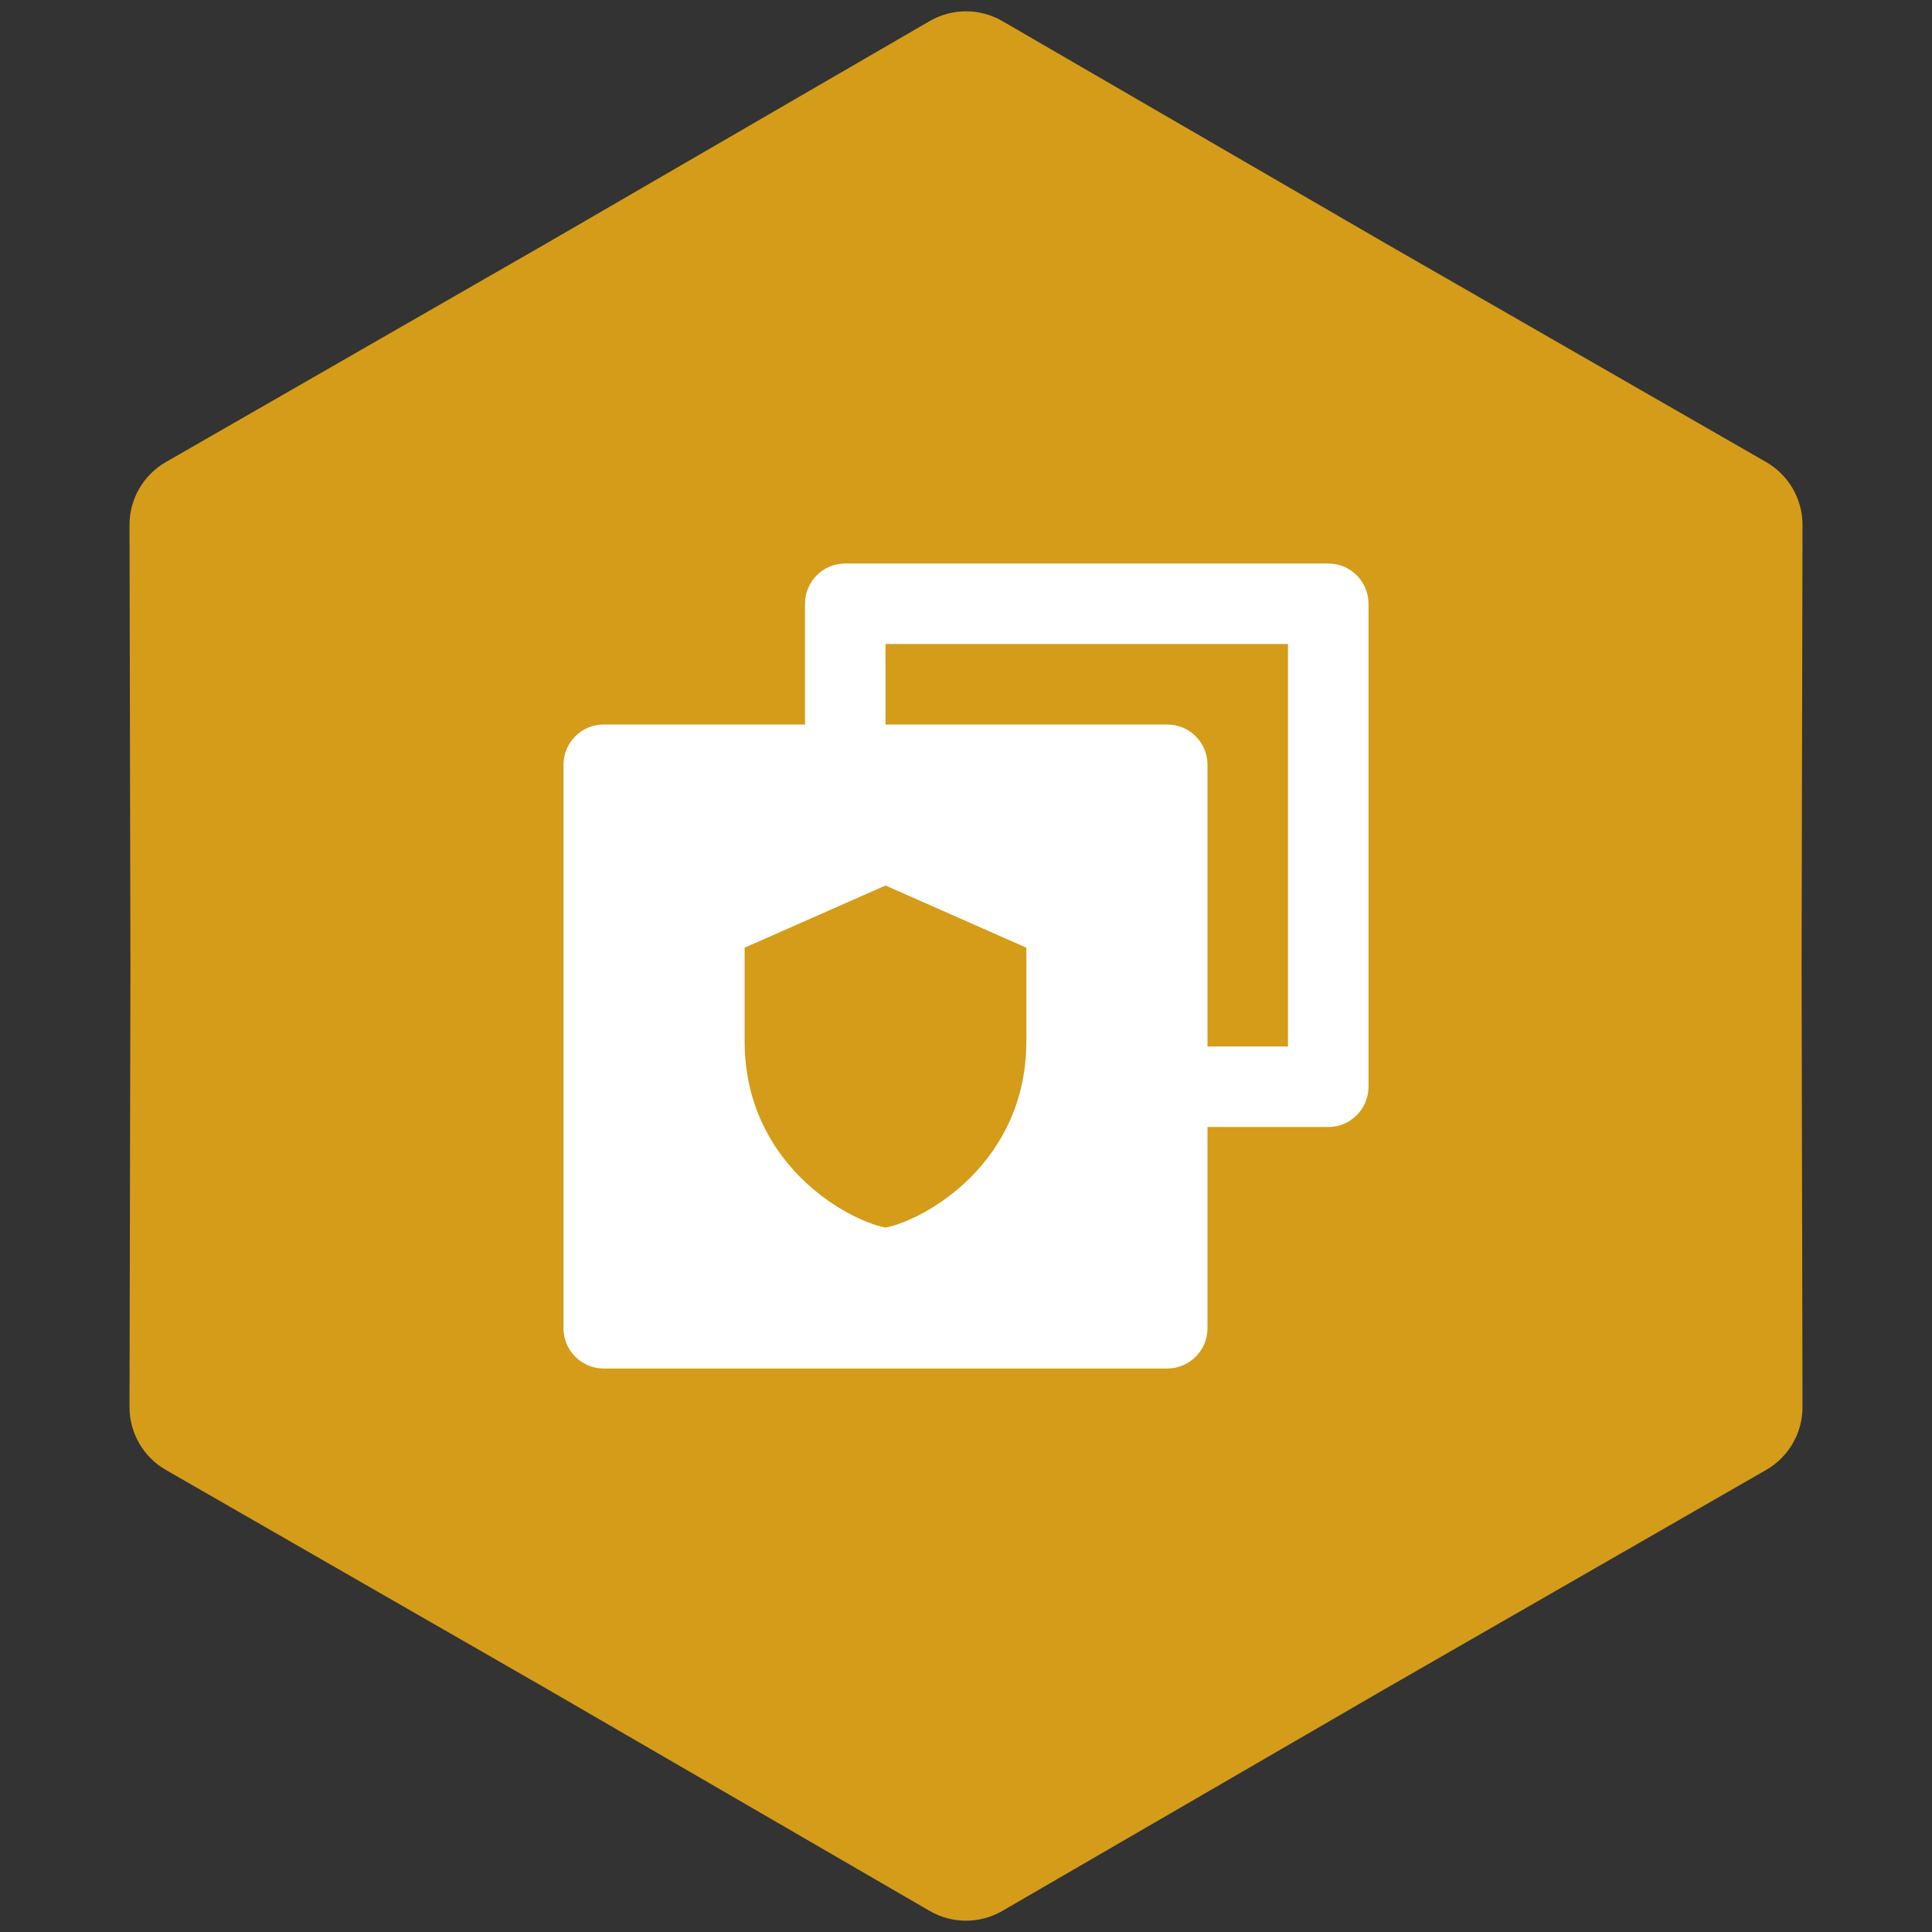
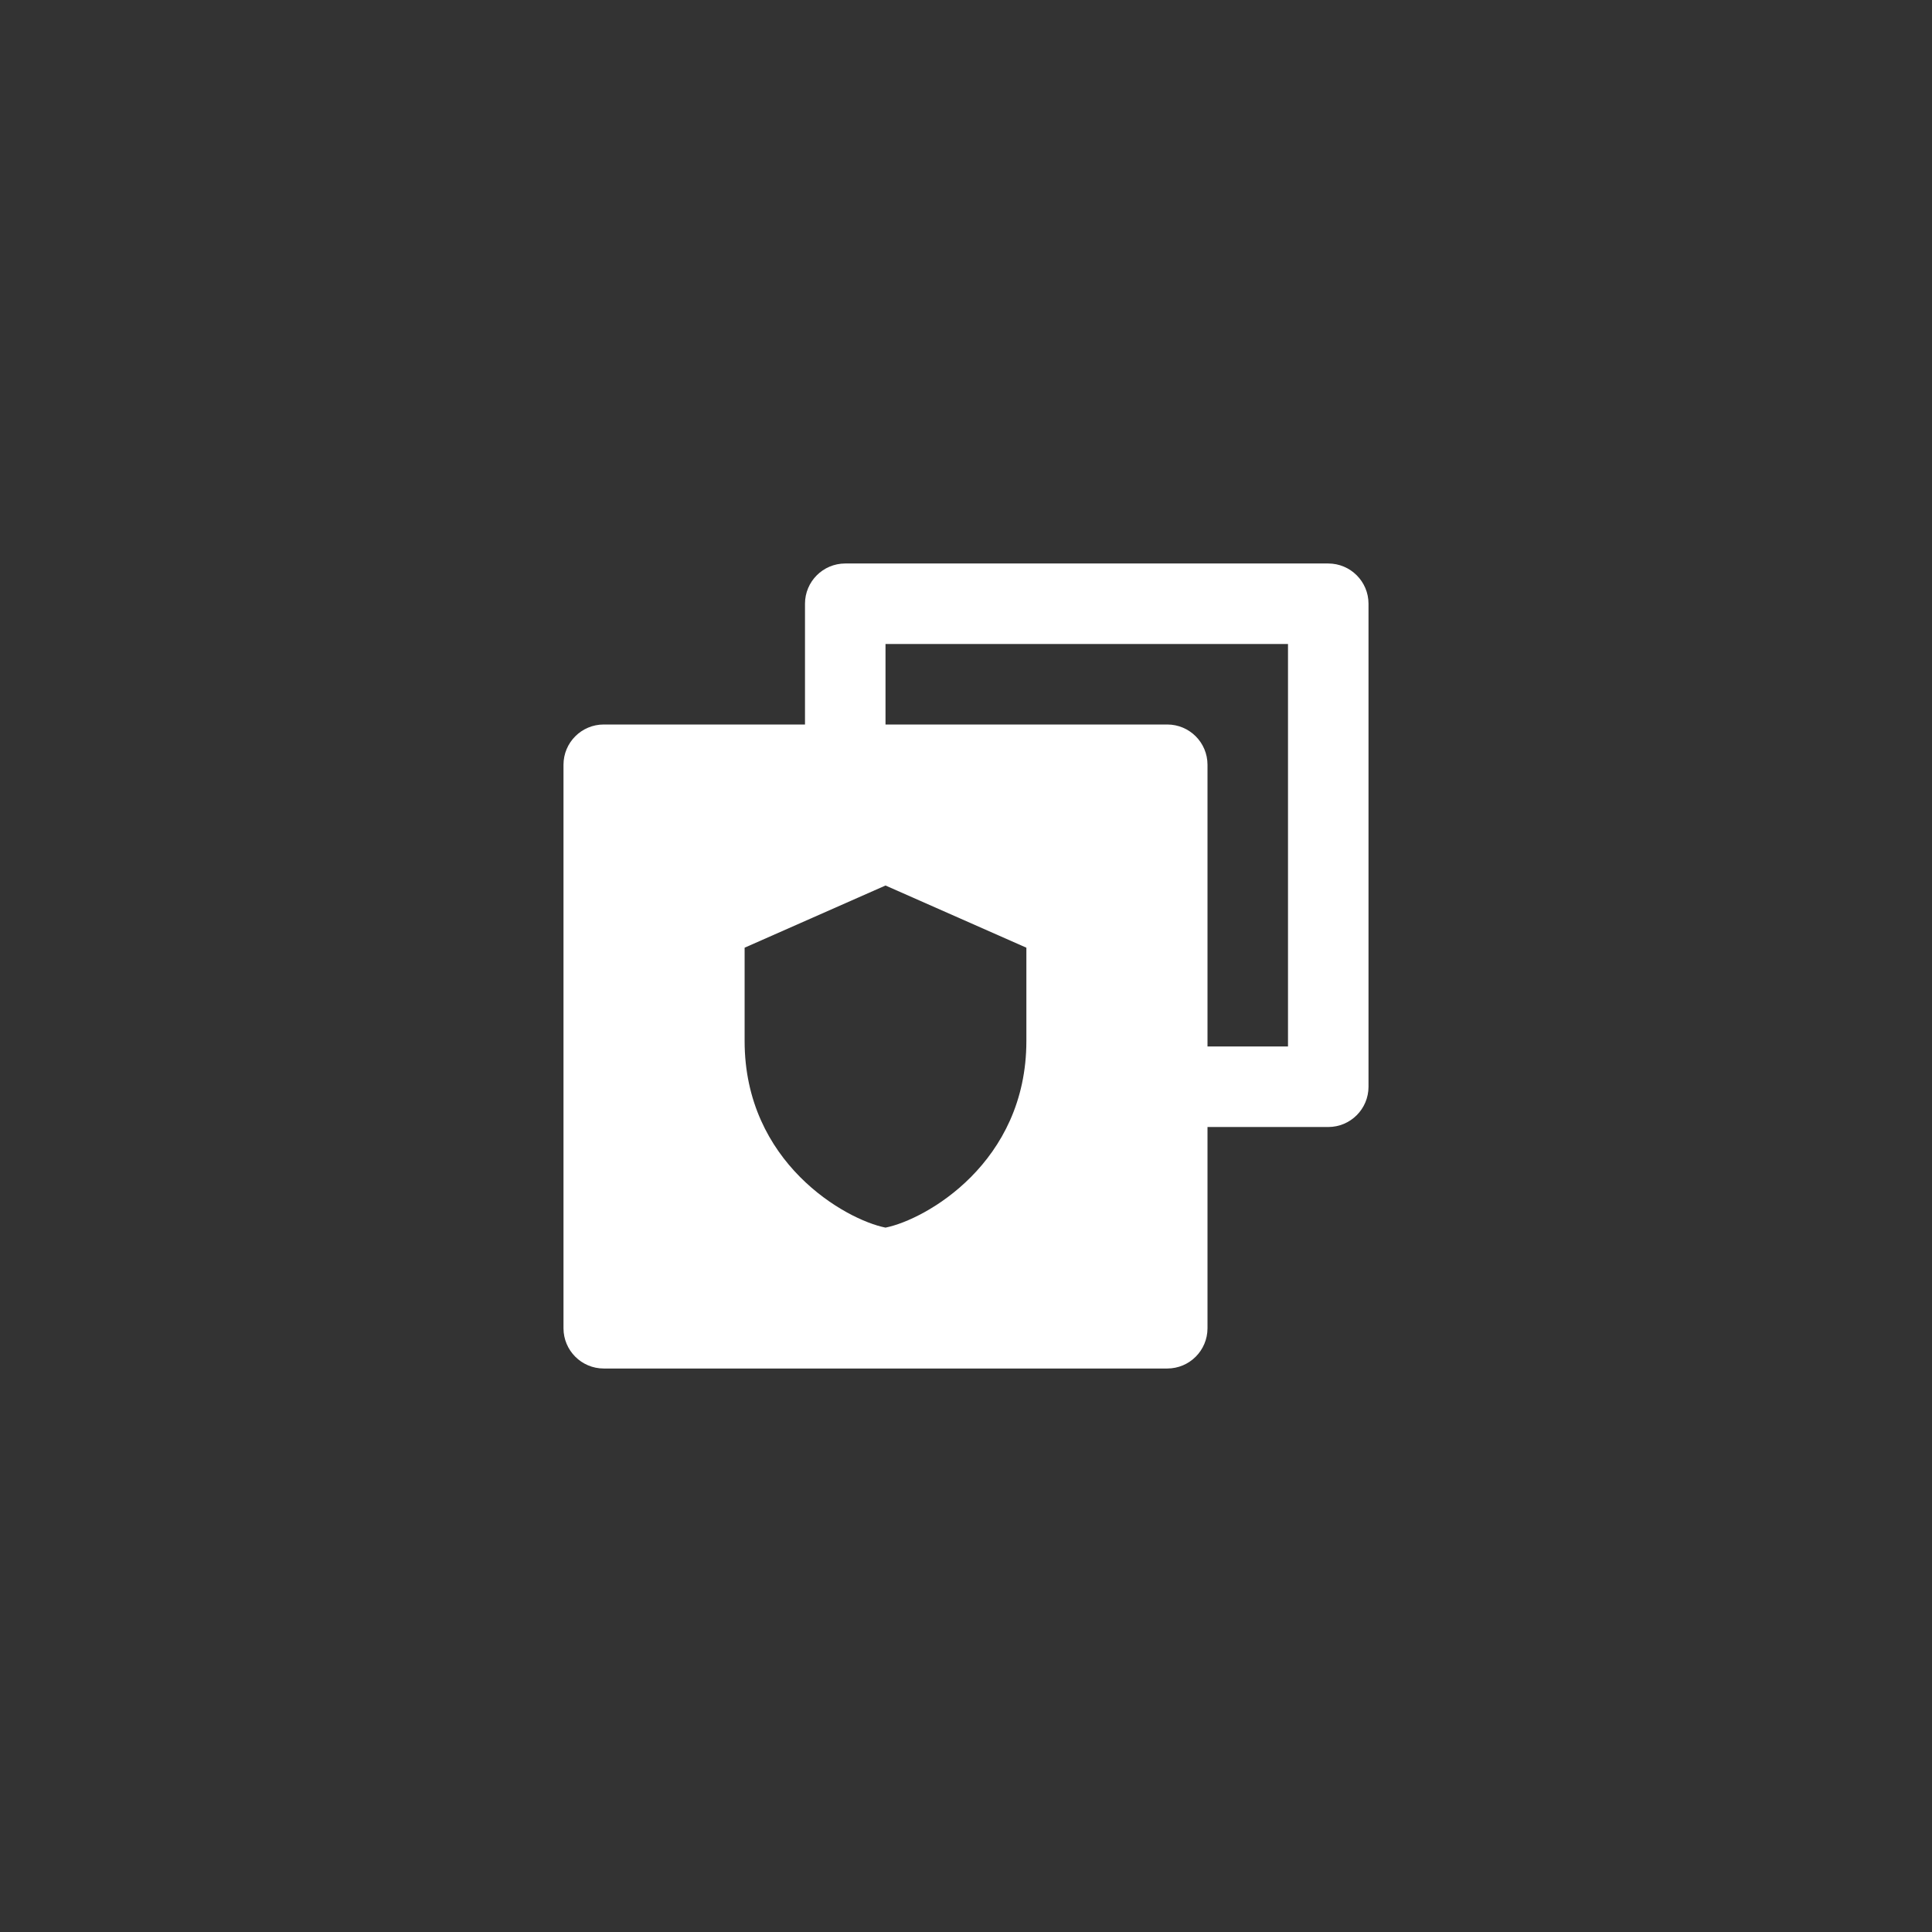
<svg xmlns="http://www.w3.org/2000/svg" width="80" height="80" viewBox="0 0 80 80" fill="none">
  <rect x="0" y="0" width="80" height="80" fill="#333333" stroke="none" />
-   <path d="M38.495 0.873C39.426 0.333 40.574 0.333 41.505 0.873L57.3 10.036L73.132 19.133C74.065 19.669 74.64 20.664 74.638 21.74L74.6 40L74.638 58.26C74.64 59.336 74.065 60.331 73.132 60.867L57.3 69.965L41.505 79.127C40.574 79.667 39.426 79.667 38.495 79.127L22.7 69.965L6.868 60.867C5.935 60.331 5.36 59.336 5.363 58.26L5.4 40L5.363 21.74C5.36 20.664 5.935 19.669 6.868 19.133L22.7 10.036L38.495 0.873Z" fill="#D49C19" />
  <path fill-rule="evenodd" clip-rule="evenodd" d="M33.333 25V30H25C24.079 30 23.333 30.746 23.333 31.667V55C23.333 55.92 24.079 56.667 25 56.667H48.333C49.254 56.667 50 55.92 50 55V46.667H55C55.92 46.667 56.667 45.92 56.667 45V25C56.667 24.079 55.92 23.333 55 23.333H35C34.08 23.333 33.333 24.079 33.333 25ZM36.667 26.667V30H48.333C49.254 30 50 30.746 50 31.667V43.333H53.333V26.667H36.667ZM30.833 39.242L36.667 36.667L42.5 39.242V43.106C42.5 48.148 38.327 50.502 36.667 50.833C35.007 50.502 30.833 48.148 30.833 43.106V39.242Z" fill="white" />
</svg>